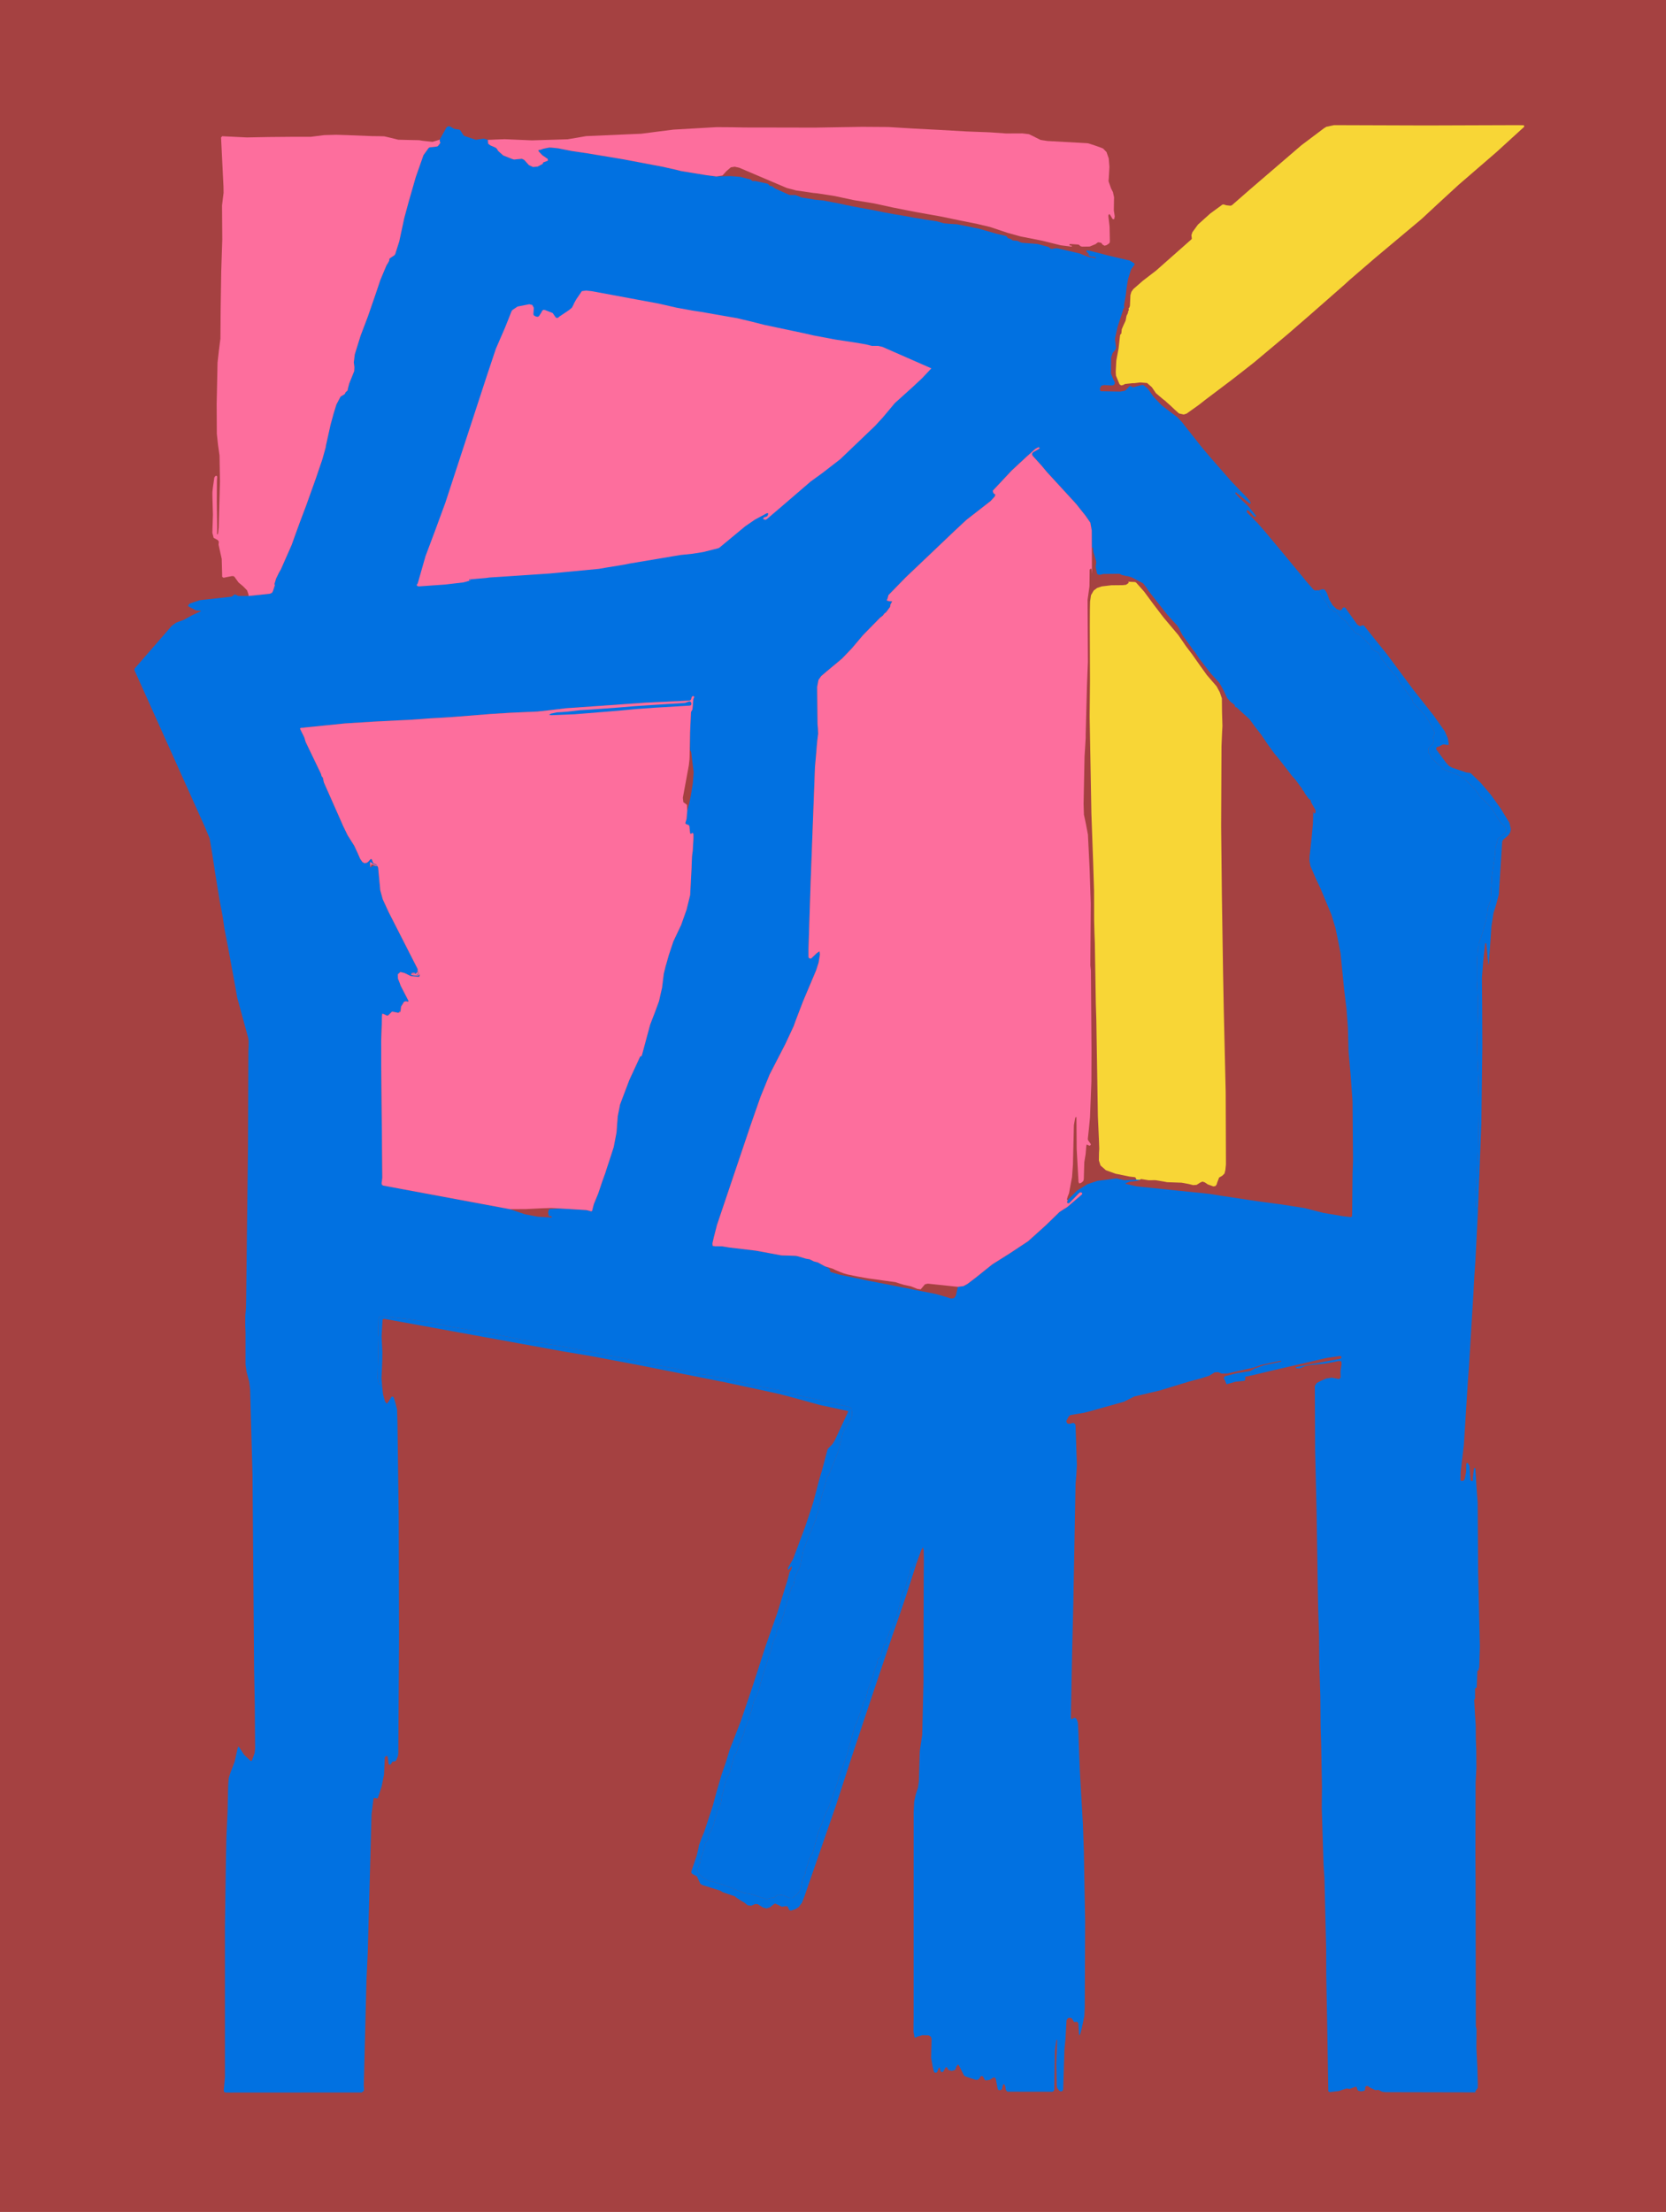
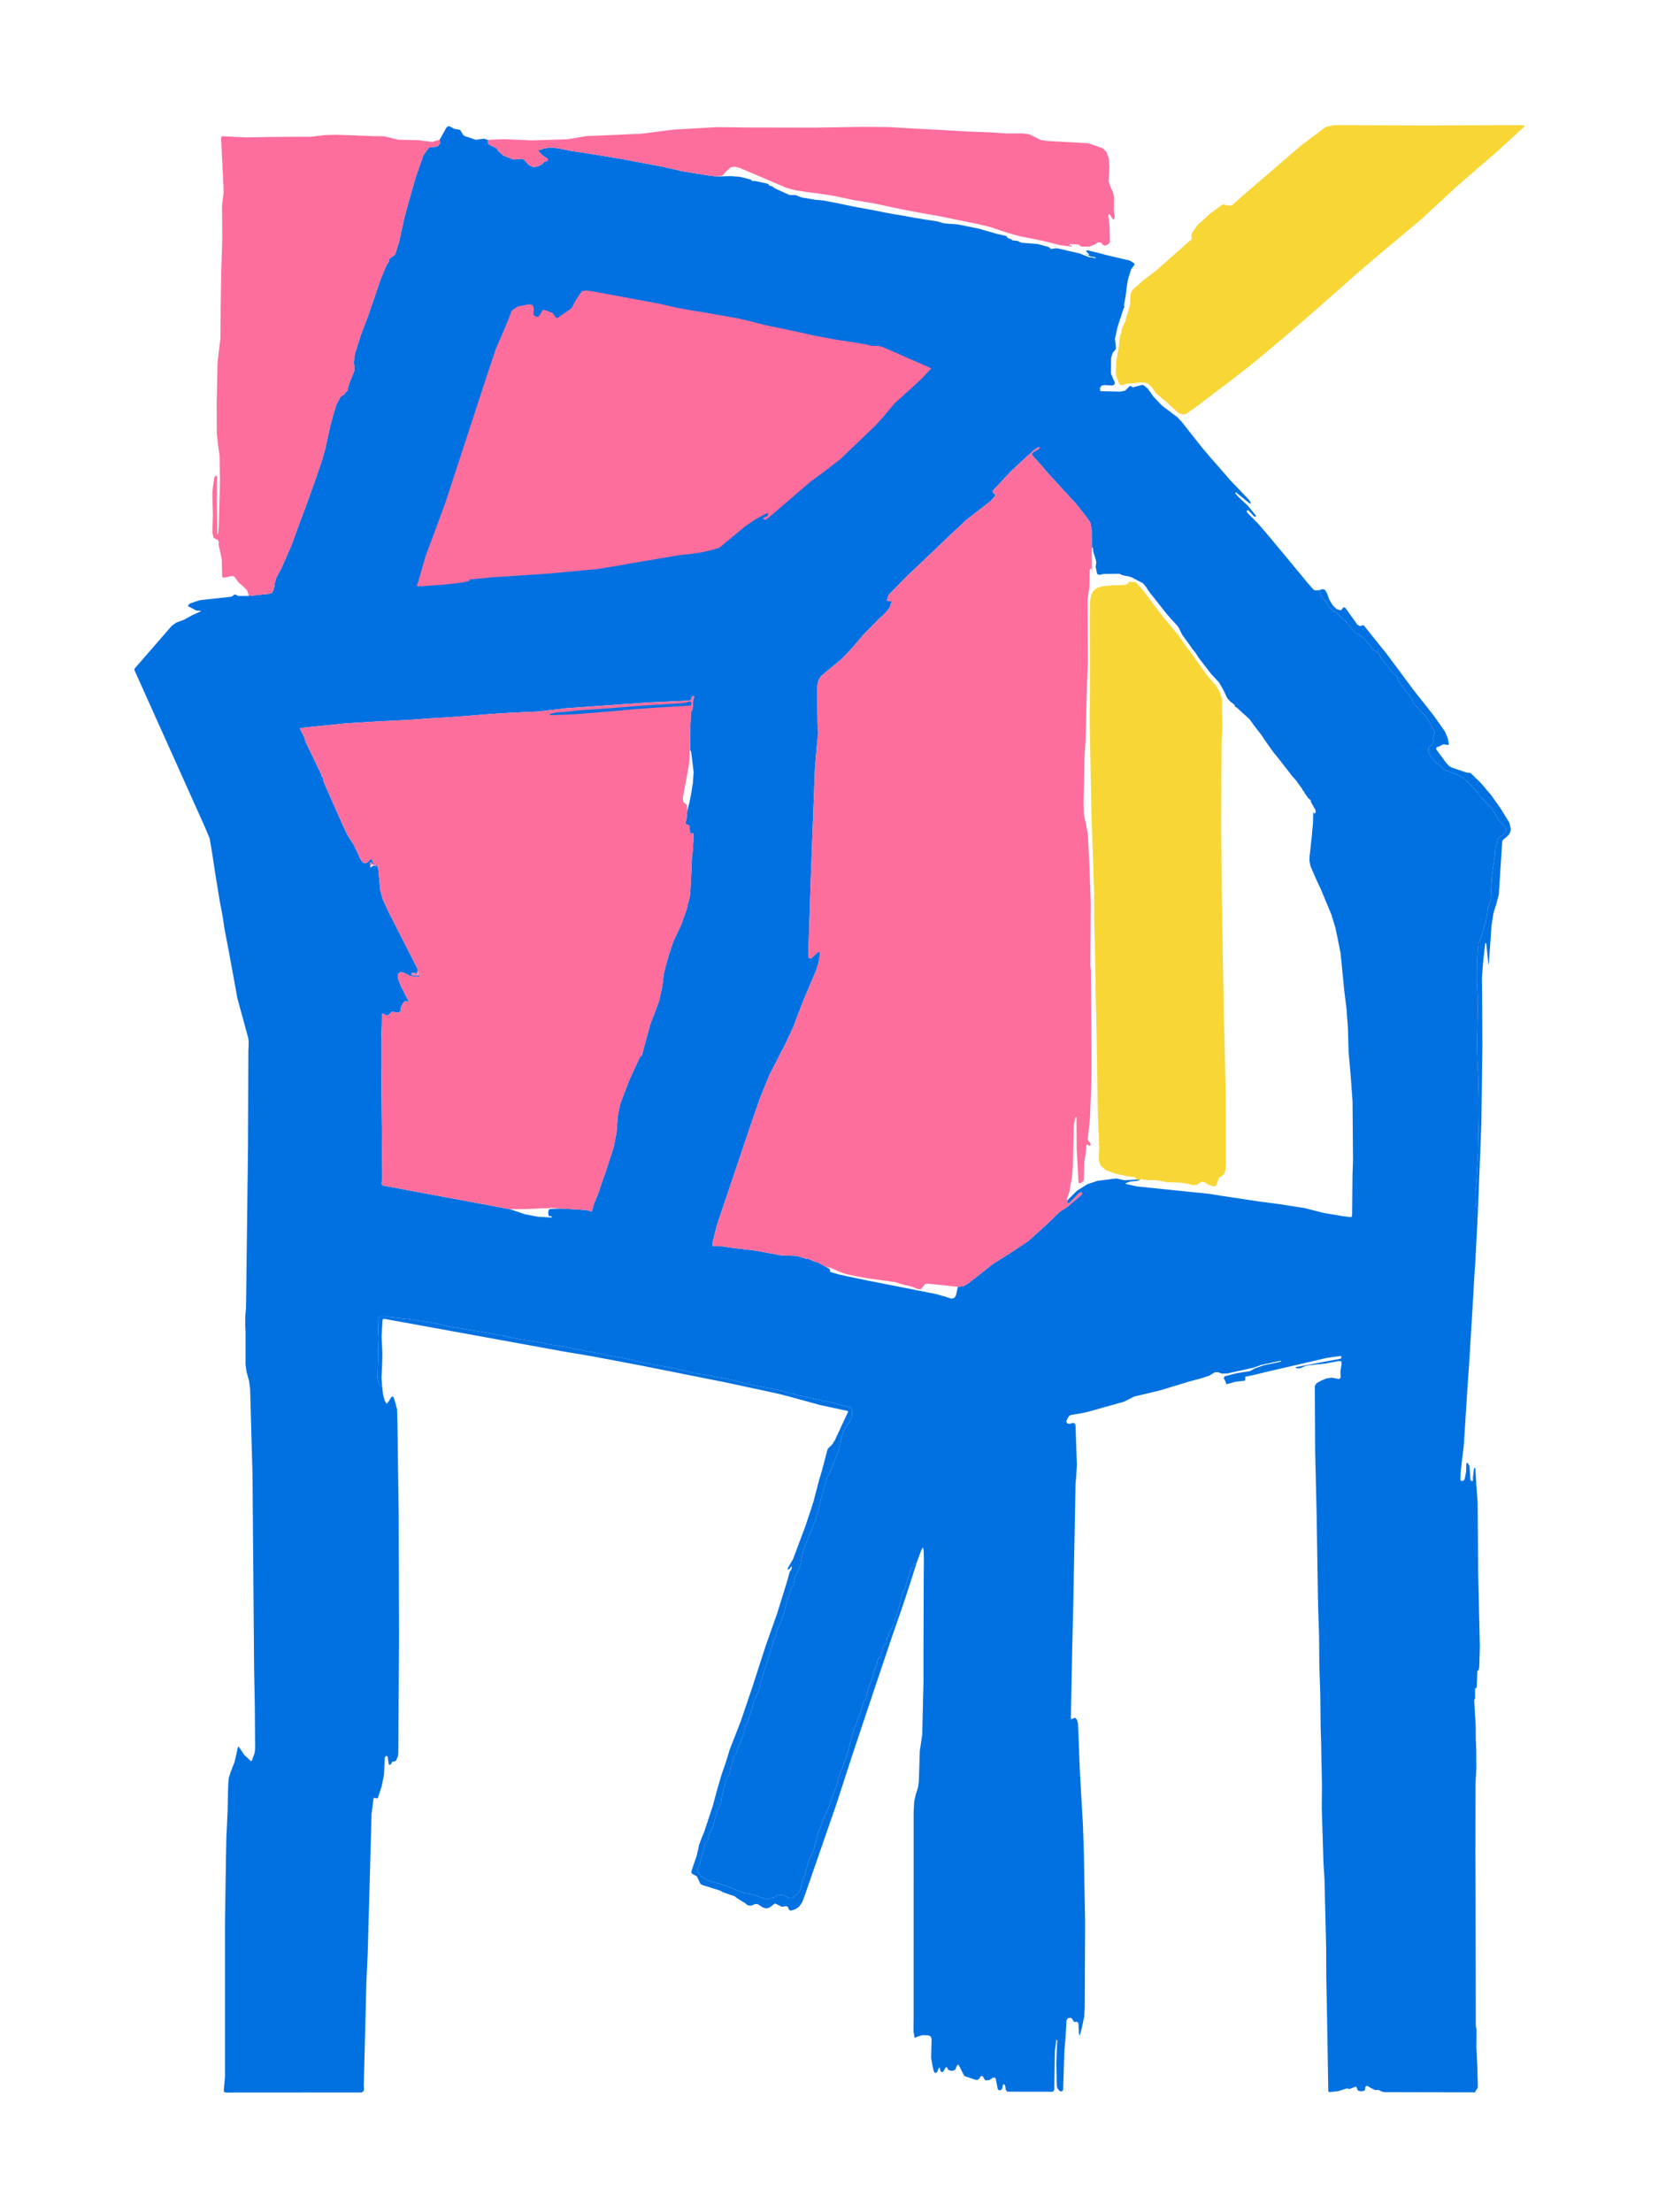
<svg xmlns="http://www.w3.org/2000/svg" id="Layer_1" data-name="Layer 1" viewBox="0 0 928 1232">
  <defs>
    <style>
      .cls-1 {
        fill: #f8d636;
      }

      .cls-1, .cls-2, .cls-3, .cls-4 {
        stroke-width: 0px;
      }

      .cls-2 {
        fill: #a54141;
      }

      .cls-3 {
        fill: #fd6e9d;
      }

      .cls-4 {
        fill: #0171e1;
      }
    </style>
  </defs>
-   <path class="cls-2" d="m0,0h928v1232H0V0Z" />
  <g>
    <polygon class="cls-4" points="823.2 672.26 823.15 672.12 823.13 672.27 823.15 672.6 823.21 672.5 823.2 672.26" />
-     <polygon class="cls-4" points="232.91 542.81 233.11 542.47 233.19 541.96 233.17 541.5 233.04 540.99 232.94 541.5 232.94 541.61 232.96 541.96 232.91 542.39 232.59 542.66 231.74 542.79 232.55 542.94 232.91 542.81" />
    <path class="cls-4" d="m838.37,460.57l-2.86-2.91-2.24-3.74-2.71-4.12-4.78-4.83-.5-.46-.93-.97-1.47-2.19-.12-.2-.91-1.18-.08-.07-4.37-4.53-2.43-2.17-2.43-1.44-8.04-3.07-.44-.19-.39-.38-.48-.6-1.87-1.68-1.46-1.21-.7-.72-1.97-2.19-.36-.53-.17-.62-.22-.61-.42-.38-.35-.34-.16-.45.26-2.1,2.09-2.12.79-1.64-.32-1.83v-.61s.25-.55.25-.55l.55-1.58-.55-1.86-.52-.85-2.31-4.24-2.41-3.5-.78-.78-5.33-5.73-.3-.54-.06-.65-.38-1.04-3.34-4.32-.64-1.01-1.49-1.85-1.64-2.43-.27-.67-1.12-2.1-1.9-1.8-.32-.28-.26-.35-4.04-5.09-1.87-2.4-1.6-3-.29-.39-.4-.27-.96-.41-1.74-.98-.81-1.33-.56-1.07-3.37-3.57-2.7-2.32-.43-.25-.48-.12-.82-.31-1.12-1.08-3.44-4.19-1.15-1.54-1.78-1.25-.97-.91-2.5-2.88-.64-.36-.64-.03-.37-.07-.23-.41-.23-.45-.48-.23-.5-.14-.97-.72-.41-.57-.46-1.35-1.99-2.75-1.61-2.04-1.26-3.13-2.27.07-.87-.53-4.01-4.59-2.15-2.69-.68-.79-10.43-12.59-4.82-5.78-4.87-5.83-4.13-4.73-5.93-5.95-.08-.84.56-.41.4.16,3.1,3.38,1,.19h.01l.1-.58-4.54-5.58-4.87-4.52-2.05-2.24.02-.49.19-.18.04-.03.05.02,7.4,6.01.86.33-.2-.91-.55-.93-.56-.67-9.62-10.05-11.61-13.27-4.78-5.66-9.33-11.79-1.59-2.08-2.72-2.86-4.01-3.02-4.34-3.3-.37-.32-4.66-4.9-.35-.54-2.7-3.83-2.34-1.89-.47-.12-.52.04-4.64,1.18h-.51s-.45-.23-.45-.23l-.41-.36-.92.08-.68.83-1.7,1.66-2.69.49-10.88-.21-.31-.38-.1-1.36.8-1.33,1.51-.38,4.57.26,1.12-.48.3-1.18-.13-.35-.54-.98-1.43-3.47-.07-.53.08-8.5.83-2.61,1.55-1.85.33-1.04-.58-4.99,1.43-6.52,3.43-10.58.41-.26-.13-.53-.08-.93.04-.28.92-5.1.44-3.84.6-3.87.34-1.66,1.6-5.14,1.75-2.36.2-.42-.13-.46-.04-.07-2.5-1.58-12.18-2.85-4.87-1.28-6.45-1.59-.96.37.02.04,1.67,1.78.18.41h-.44s-.66-.24-.66-.24l-.37-.27-.15-.1-.18-.06h-.3s.28.17.28.17l1.23.7.56.38.95.29,1.43.15,1.13.42.33.27-.42.11-.31-.02-.93-.3-.76-.16-1.22-.03-2.57-.96-2.84-1.16-11.95-2.78-.96-.15-1.02.07-1.55.29h-.52s-.45-.24-.45-.24l-.47-.43-.18-.17-.49-.27-5.85-1.6-8.78-.7-.92-.3-1.64-.78-2.27-.21-.51-.08-.35-.32-.46-.4-.38-.07-1.38-.43-.46-.68-.25-.37-.46-.2-4.96-1.14-9.89-2.84-9.84-2.01-2.42-.47-4.59-.29-2.9-.28-3.61-1.06-7.28-1.11-5.24-.86-3.37-.63-3.64-.66-4.31-.7-5.84-1.07-3.44-.72-4.27-.81-6.16-1.13-3.22-.61-3.6-.72-4.39-.96-4.39-.82-4.15-.82-4.5-.4-7.94-1.33-1.46-.66-1.99-.7-.66.08-2.39-.06-.22-.09-7.86-3.56-.05-.02-1.22-.94-.41-.29-.51-.06-.68-.11-.5-.55-.33-.42-.45-.25-7.03-1.52h-.17s-.78.09-.78.09h-.4s-.39-.34-.39-.34l-.36-.4-.44-.18-5.62-1.45-5.17-.42-8.09.19-5.65-.72-13.92-2.27-2.18-.56-7.86-1.79-21.96-4.17-20.56-3.42-8.74-1.3-7.23-1.44-3.62-.39-1.36-.06-3.33.67-1.55.59-.72.09-.54.22.19.56,2.01,2.14,3.05,2.09.12.92-.18.11-2.34.87-.31.38-.03.33-.02.09-.05.05-2.82,1.53-2.58.21-2.26-1.04-2.04-2.26-.6-.66-1.08-.54-.33-.07-2.09.2-2.1.21-.5-.12-.73-.23-4.86-1.93-2.81-2.49-.6-1.05-.68-.71-3.13-1.39-1.13-.86-.2-2.16-2.2-.68-3.84.53-.46.1-.49-.08-5.85-1.96-.52-.29-.38-.43-1.43-2.28-.35-.39-.43-.22-1.3-.19-1.55-.28h-.02s-1.88-1.08-1.88-1.08l-.16-.11-.07-.05-1.19-.19-.95.73-3.71,6.67v1.16l.12.15.18.37-.14.39-1.01,1.35-.38.34-.5.16-3.66.41-.39.1-.41.26-2.89,3.99-4.28,12.18-3.88,13.51-2.53,9.3-2.82,13.12-2.23,7.04-.26.42-.41.37-2.24,1.48-.31.33-.09.44-.06.67-.83,1.51-.65.99-3.41,8.12-2.59,7.71-4.32,12.53-4.12,10.85-3.24,10.41-.55,4.46.33,2.71-.12,2.22-2.77,6.89-.63,2.4-.21,1.14-.21.47-.39.32-.57.5-.21.47-.19.41-.35.31-1.85,1.1-.25.23-2.27,4.28-1.54,5.02-1.71,6.23-2.57,11.56-.18,1.21-1.86,6.64-1.86,5.43-1.7,5.02-5.43,15.18-3.52,9.33-2.49,6.83-2.06,5.77-6.03,13.67-1.1,1.9-1.57,3.24-.82,2.72-.06.32v.08l.04.13.08.09.12.19-.04.18-.92,2.8-.02.14-.57,1.17-1.18.56-11.96,1.25-5.37.03-.47-.08-.44-.26-1.34-.58-1.17.81-.38.35-.52.16-17.43,1.92-5.22,1.73-.74.49-.7.96.98.67.17.05,2.93,1.55.44.24.43.08,2.04.14.34.11-.25.25-2.21.97-2.6,1.21-4.44,2.46-4.33,1.58-2.49,1.82-20.55,23.63-.27.58.11.59,39.16,87.18,2.68,6.41,1.6,9.64,1.47,9.68,2.61,16.04.75,3.76.87,4.7.91,6.34,2.12,10.95,3.86,21.02,1.18,6.65,2.61,9.53,3.46,12.71.28,1.85-.05,3.14-.11,2.21-.21,53.54-1.04,85.04-.1,5-.36,3.91-.03,5.81.16,3.39v18.09s.55,4.02.55,4.02l.18.63,1.31,4.93.52,4.14,1.32,47.58.39,47.25.25,30.47.25,30.48.38,20.01.19,24.37-.28,2.56-1.52,4.12-.34.3-.42-.14-3.6-3.38-2.49-3.85-.64-.76-.42.9-1.69,7.59-2.25,5.85-1.06,3.31-.3,4.19-.33,14.48-.67,14.46-.24,11.48-.56,37.9v84.09s-.65,7.18-.65,7.18l.18,1.01.97.33,75.7-.05,1.21-.98.03-1.41-.11-1.37,1.51-59.01.37-7.89.36-7.71,2.09-76.56,1.08-8.62.3-.49.56-.02.79.25h.54s.34-.43.34-.43l2.05-6.32,1.28-6.43.47-9.65.8-.84h.01l.48.14.34.61.46,3.49.2.54.51.24.71-.52.63-1.21,1.23-.2.88-.41,1.06-2.63.2-1.76.38-59.5.02-6.75-.18-65.69-.7-52.06-.22-7.29-.96-3.66-.9-2.87-.4-.54h-.67s-.19.15-.19.15l-1.52,2.46-1.06,1.37-1.04-1.38-1.07-3.84-.46-4.1-.54-.22-.66-1.14-.13-.23-.21-.08-.21-.05-.05-.02-.12-.12-.05-.14-.3-1.22-.31-1.58v-.03l.52-23.03-.13-1.1-.1-1.41v-.08s.2-7.48.2-7.48l.26-.93.81-.52h3.35s.34.07.34.07l1.01.24,2.25.22,8.91,1.03,5.09.78,3.74.57.39.07,3.65.58,6.96,1.46.51.17,3.4.7,3.92.6,10.28,1.71,10.03,1.77,13.35,2.7,13.98,2.17.39.11.34.23.17.12.32.08,7.75,1.15,9.41,1.86,4.76.91,5.54.98,3.79.76,2.98.65,7.19,1.29,7.17,1.49,4.97,1.12,4.94,1.03,12.91,2.34,13.17,3.05,3.81.48h.35l3.45.72,3.4.74,3.24.51,8.31,1.83,3.23.86,2.8.77,16.33,3.14,5.66,1.53,5.73,1.54,8.85,1.9,9.52,2.09,9.82,2.51.68.43.35.7.31,2.63-.4,2.39-1.48,2.61-1.27,1.67-1.87,3.42-.89,3.41-1.9,7.49-5.06,12.61-.24.46-.32.36-.52.79-1.64,5.86-1.73,5.83-1.75,7.81-.13.4-.25.41-.37.59-.24,1.04v.19s-.34,1.55-.34,1.55l-1.85,4.54-1.98,4.73-3.12,7.98-.25,1.47-.23,1.48-.68,3.42-.07.65-.64,2.11-2.6,5.37-.85,4.7-.15.39-.38.13-.14.03-.14.09-.14.22-1.61,5.22-.48,1.8-.18.47-.26.36-.37.64-.07.71-.02.56-.15.42-.63,1.88-.71,3.03-1.62,4.71-2.22,4.55-.17.45-.04.47h0s-.26,1.97-.26,1.97l-.96,2-.6,1.14-.48,2-.69,2.67-3.72,11.33-1.82,6.1-1.11,4.1-.37,1.47-1,2.19-1.63,3.43-.82,3.48-.83,2.75-1.06,3.07-.97,2.94-.03.06-1.17,2.7-.25,1.12-.53,2.11-.81,1.9-.71,1.92-.22.67-.38.7-.09.15-.38.81-1.37,4.39-.24.46-.39.36-.37.31-.05.05-.1.14-.1.24-2.74,10.28-.19.43-.31.4-.47.54-.94,2.01-1.23,4.65-.23,1.41-.53,2.08-.21.5-.08.53-.56,3.84-1.41,3.2-.69,1.25-1.17,4.43-.96,3.62-2.46,5.1-.21,1.01-.42,1.93-.97,1.1-.31.33-.21.48-1.39,5.6-.68,1.77-.78,3.11v.53s-1.04,2.45-1.04,2.45l-.16.25-.32,1.38.64,1.27,2.57,2.53,2.85,1.58,7.86,2.26,6.54,2.49,5.68,2.26,2,.25,1.93.39,8.05,2.6.99.08,1.12-.33.53-.18.48-.02,1.66-.25,1.49-1.18.37-.3.46-.1,2.75.35,2.4.97.71.45,1.8.12,3.16-2.49,1.11-1.61.74-1.74.42-2.51.41-2.19,1.1-2.18.31-.63.1-.78.1-.79.07-.21,2.2-7.14.48-.81,1.27-2.1.02-.09.16-.73.54-1.47v-.02s1.35-5.17,1.35-5.17l1.11-4.24,2.07-5.04.77-2.16,1.61-3.84.07-.11,1.22-2.63,4.85-13.64.45-1.7.54-1.95,4.21-11.44,3.2-11.67.55-2.05.66-1.88,1.58-3.87.73-2.27,1.11-2.9,1.5-4.88.17-.53.51-.51.7-1.09.95-4.64,1.59-4.34.23-.49,1.52-4.61.54-2.05,1.25-3.05.18-.55v-.5s.44-2.06.44-2.06l.9-.62.46-.33.19-.53.14-1.12,1.63-5.03.24-.26.33-.08.43-.12.19-.41.32-2.75.09-.34.23-.37.68-1.02.41-1.71.12-.46.26-.34,1.21-1.5.8-2.44.08-.16.13-.05h.03l.04.05.07.12.02-.14.19-1.68,1.09-2.67.21-.54v-.51s.19-1.12.19-1.12l.13-.17.26-.34.25-.6,2.45-9.9.2-.39.39-.27.19-.11.28-.42,1.89-6.89.49-1.2.6-1.85v-.39s-.01-.38-.01-.38l.18-.54.48-.97.39-.45.43.4.03.04.26-.12.18-.27.03-.26.06-.88.12-.39.24-.35.41-.16h.12s.61.08.61.08l2.73-7.55.94-1.6.42,1.8.1,5.73-.08,8.32-.13,41.35v17.42s-.71,29.79-.71,29.79l-.69,4.66-.67,4.56-.5,16.77-.48,3.41-1.27,3.9-.87,3.92-.29,6.05-.02,115.02-.06,2.55v4.53s.58,3.11.58,3.11l.22.27.33-.08.91-.51,2.97-.85,3.42.11,1.19.67.46,1.29-.26,10.5v.05l.83,4.78.67,2.66.11.32.3.37.37.19.53-.02.46-.27.26-.53.67-1.73h0s.42-.41.42-.41l.27.51.26,1.24.22.47.4.29.27.07.5-.13.2-.13,1.01-1.7.12-.33.31-.38h.49s.37.24.37.24l.11.43.36.73,1.87.64,1.81-.49.5-.7.35-1.18,1.01-1.31.84,1.43,2.41,4.75.81.55,5.79,1.92,1.1-.02.85-.7.79-1.29.11-.14,1.06.18.94,1.74.34.38.51.15,1.83-.23,2-1.21.22-.15h.83s.51.66.51.66l1.08,5.58.38.68.76.14.28-.03.8-.36.32-.83.13-.85.39-1.03.36-.35.37.33.41.87.32,2.11.87.95,24.97.04.81-.37.34-.82.34-21.3.37-3.07.33-2.22.08-.86.08-.19.18-.04h.01l.19.08.05.18-.47,12.79.25,12.44.31,1.37,1.03,1.37.75.42.17.04.9-.25.4-.86.68-21.98.58-5.94.59-10.25.02-.37.85-1.24,1.51-.11.61.34.99,1.59.29.41.5-.04.96-.11.62.41.23.39.07.39.29,5.37.31,1.18.46-1.13.82-3.13,1.39-6.57.24-5.18.21-47.74-.34-18.11-.37-20.89-.26-7.41-.27-7.72-.84-14.58-.84-14.6-.39-9.75-.38-10.67v-.46s-.33-6.25-.33-6.25l-.55-1.78-.94-1.09-1.15.31-.23.26-.39.19-.51-.06-.16-.47.7-36.12.67-27.85,1.25-66.73.39-4.23.35-6.04-.76-22.15-.06-.39-.85-.92-1.25.14-1.13.4-1.34-.29-.52-1.24,1.2-2.34.51-.6.44-.34.56-.19,7.06-1.18,2.7-.67,19.68-5.51,5.69-2.89,14.4-3.41,16.18-4.94,6.35-1.68,4.81-1.53,3.06-1.89,1.86-.13,2.17.82,3.12-.1,14.67-3.26,4.31-1.54,10.57-2.26.21.04.11.17v.18s-.12.07-.12.07l-2.3.56-7.24,1.5-4.83,1.68-.12.06-2.76,1.53-7.02,1.07-7.1,1.81-.49,1.17.09.13.47.64,1.04,2.49,4.98-1.43,4.67-.48.42-.11.27-.38.13-.69-.1-.61v-.44s.4-.18.4-.18l.67-.08,2.85-.59,13.3-3.19,8.35-1.9,19.64-4.56,7.89-1.14.44.37.05.34-.09.56-.5.28-24.39,4.6-.6.29.5.43,1.84.07,2.36-.98.72-.34,2.1-.45,9.05-.9,7.45-1.43,1.54.13.14,1.54-.64,3.94.1,3.58-.83.85-.18-.04-3.86-.74-3.02.42-3.03,1.29-2.41,1.28-1.04,1.61.16,35.82.43,18.26.39,16.13.45,28.12.21,14.2.21,10.81.52,15.98.13,16.01.57,17.33.15,17.33.31,9.43.44,23.67-.11,12,.97,30.99.3,4.84.23,3.16.96,39.46.04,14.53.23,12.25.23,11.76.68,40.7.57.55,5.27-.6,2-.68,2.27-.72h.43s.37.07.37.07l.92.19,2.84-1.08.78-.26.46.66.23.85.23.47.47.34,1.38.32,1.72-.3.39-.28.18-.5.06-1.06.42-.74.84-.13.21.09,1.29.88,2.92,1.41,1.18-.14.42-.03.42.17,1.67.83,1.67.26,51.19.11-1.12-.23,1.21-1.75.29-.41.08-.42v-2.24l-.25-9.18-.53-10.62.1-10.06-.16-.99-.02-.05-.19-.68-.04-.5-.14-79.56-.1-15.7.11-40.09.44-8.19-.07-9.66-.24-6.38-.06-7.63-.41-6.2-.43-7.97.04-.19.13-.14.23-.26.07-.29v-5.2l.09-.35.29-.27.29-.11.2-.12.06-.2.36-8.95.09-.26.24-.14h.07s.26-.02.26-.02l.07-.02v-.08s.12-1.15.12-1.15l.2-.18.35-11.94-.96-41.54-.27-38.53-.65-8.53-.61-10.29-.09-.32-.3-.14-.27-.02h-.06s-.02.05-.02.05l-.65,5.35.04,1.37-.12.44-.44.08-.34-.05-.49-.46-.53-7.34-.04-.55-.91-1.65-.65.05-.2.31-.09,4.45-.8,4.11-.58.88-1.18.18-.45-.22-.16-.45.1-4.31,1.78-14.87,2.27-35.79.59-8,2.45-40.23.54-10.05.61-9,1.42-27.72-.11-1.61-.14.26-.31.18-.05-.35-.06-.28-.16-.11-.29-.18-.15-.31-.24-6.83.6-6.07.99-17.79.22-11.75-.18-4.4-.11-11.39.3-10.63-.51-10.51-.18-5.23-.14-5.16.3-15.05.19-8.45-.6-12.21.03-8.65.4-8.49.12-.75.15-.38.31-.91.04-1.17v-.43s.17-.46.17-.46l1.52-4.07,2.32-8.38.72-3.37.35-3.53v-.05l.8-2.14.76-2.08v-.17l.31-6.56.29-4.18.08-2.31,1.07-7.64.67-4.55.09-.93.02-1.26.29-2.31.69-2.03.03-.17.36-1.79.17-.43.34-.37,3.32-2.45.99-1.17.15-1.38-.82-1.21Zm-473.68,103.53l-2.53,6.53-4.61,17.1-.11.27-.31.28-.19.06h-.08s-.19.07-.19.07l-.15.17-5.98,12.95-5.16,13.62-1.29,6.57-.68,9.01-1.56,8.15-2.49,7.68-1.66,5.03-.48,1.56-.64,1.76-1.17,3.27-2.17,6.48-2.48,6.03-.74,2.85-.1.57-.28.5-.57.02-.72-.24-1.79-.43-14.03-.85-5.95.26-.51.14-.36.35-.07.1-.34,1.44.39,1.88.35.14h.02s.45-.16.45-.16l.67.28.28.43-.49.14-7.37-.43-7.15-1.35-8.4-2.86-70.6-13.14h-.06s-.73-.56-.73-.56l-.1-.91.38-2.86-.27-29.16-.34-33.71v-9.26l-.02-4.12.34-9.33.05-4.31.26-1.59,1.51.6.57.35.69.18.46-.07.34-.36,1.86-1.8,2.73.53.47.14.45-.08.24-.15.22-.33.21-.43-.03.48-.14.47v.07s.04-.04.04-.04l.5-.81.15-1.03.17-1.6,1.7-2.75,1.05-.21.92.2.49-.14-.13-.49-4.26-8.24-.56-1.61-.97-2.42-.07-2.31,1.45-1.3,2.31.56,3.4,1.68,4.48.47.41-.15.09-.43-.02-1.36-.16.72-.67.49-2.27-.04-1.43-.34-.13-.09v-.17s.05-.24.05-.24v-.02s.29-.11.29-.11l1.9.36-.53-.25-.71-.2h-.29l-.19-.05-.47-.27.53-.07h2.19s.01.02.01.02h-.52l-.31.11.14.3.36.2,1.17-1.17v-1.61s-16.09-31.58-16.09-31.58l-3.36-7.28-1.36-4.96-1.19-12.64-.46-.99-.98.02-1.18-.11-.41.06-.32.31-.69.58-.28-.02-.16-2.12-.05-.54.24-.29.32.18,1.11.91,1.88.61.12-.02.04-.11h0s-.06-.19-.06-.19l-.18-.07-1.62-.58-.6-1.47v-.06s-.13-.47-.13-.47l-.5-.53-.59.43-.91,1.06-.78.63-1.39.32-1.23-.71-1.22-1.78-1.3-2.97-1.98-4.26-3.69-5.86-2.69-5.53-.24-.61-10.3-23.27-.53-2.42-.11-.35-.23-.26-.37-.41-.18-.57-.08-.43-.17-.47-8.49-17.66-.75-2.52-2.34-4.75-.04-.08.31-.45,24.66-2.5,16.13-1.01,13.34-.68,5.04-.23,8.83-.59,4.16-.32,8.1-.46,6.31-.43,19.11-1.53,11.2-.7,15.2-.68,7.67-.85,7.83-.96,44.64-3.13,24.17-1.13.48-.1.39-.27.29-.36.3-1.23v-.03l.67-.6.65.29.05.32-.04.2-.14.31-.27.59-.24,2.9-.24,2.86-.59,1.05-.17.31-.07.37-.53,11.44.02,9.22.04.31.19.33.27.41.14.42,1.35,11.06-.44,6.08-1.05,6.63-.92,4.48-1.15,4.39-.41,4.58-.59,1.98-.02.52.42.33,1.09.38.5.35.21.55.38,3.71.18.37h.41s.1-.07.1-.07l.13-.13.43-.32.42.32.16.32.02,2.03-.05,1.69-.34,5.71-.41,3.09-.22,5.73v.25l-.8,15.5-2.02,8.23-.1.24-2.89,8.17-4.35,9.19-2.57,7.72-1.43,5.1-.25.74-1.11,4.57-.92,7.57-1.71,7.57-2.39,6.5Zm388.7,90.41l-.09,7.99-.13,13.74-.12,1.21-.27.38-.45.07-4.58-.56-10.56-1.79-10.44-2.68-13.13-2.06-13.23-1.76-20.17-3.04-6.45-1.04-4.84-.54-3.84-.36-14.16-1.46-17.68-1.82-6.02-1.35-.32-.23.29-.27,2.36-.86,3.69-.34,1.66-.45.07-.21-1.97-.03-6.76.3-3.04-.68-1.1-.31-2.58.26-2.09.33-6.11.73-5.59,1.88-5.82,3.61-5.12,5.14-.44,1.14.03.31.52.5.7-.16,5.52-5.63.6-.37.7.15.26.15.05.03.04.72-8.39,7.2-1.89,1.15-2.33,1.53-7.74,7.51-9.73,8.76-10.28,6.8-9.69,6.11-9.3,7.45-2.11,1.59-2.45,1.87-2.19,1.19-3.12.41-1.12,4.92-.99,1.37-1.68.25-.06-.02-2.89-.94-5.36-1.54-31.54-6.23-7.51-1.47-14.92-3.16-4.73-1.39-.34-.26-.07-.41-.11-.81-.73-.67-1.98-1.05-4.03-2.2-2.26-.59-1.71-.89-.5-.24-.39-.07-1.68-.27-1.58-.48-3.3-.95-.91-.16-4.2-.15-3.43-.1-.78-.1-13.76-2.55-14.71-1.74-3.98-.65-3.96-.04-1.37-.23-.13-1.38.75-3.32,1.77-6.9,18.76-55.67,5.47-15.66,5.11-12.53,8.69-16.85,4.68-10.01,1.26-3.49,3.97-10.37,7.27-17.22,1.39-4.31.76-4.65-.28-1.71-1.43.99-3.1,2.94-.26.14-.88-.12-.43-.78v-4.5s1.23-38,1.23-38l2.39-63.43.56-6.1.58-7.15.52-4.42.12-.63-.13-3.14-.22-2.15-.22-20.87.74-3.91,1.45-2.08,2.67-2.31,7.33-6.09,1.85-1.59,5.36-5.61,6.06-7.18,9.42-9.63.12-.11,1.26-.98.34-.29.25-.33.63-.82.87-.66.14-.12,2.05-2.76.19-.62.08-.8.77-1.36.17-.36-.38-.13h-1.22l-1.4-.41.54-1.31.42-1.69,9.65-9.91,13.15-12.49,13.84-13.18,6.75-6.29,13.54-10.55,2.2-2.41.36-.81v-.41s-.32-.25-.32-.25l-.66-.4-.42-1.42,10.53-11.24,7.93-7.37,5.32-4.76,1.59-.83.89.3-.65.67-3.11,1.77-.2.13-.46.94.44.96,4.96,5.48,3.01,3.61,15.46,16.84,1.08,1.24,1.81,2.3,3.02,3.77,2.75,3.97.77,4.28.05,11.07.16-1.31.08-.18.17-.04h.01l.18.08.05.16.16,2.08,1.62,5.31.06.72-.35,2.38.74,3.68.26.4.46.27.83.15,1.2-.27.43-.15.5-.06,8.36-.11.65.09.59.26.51.29,2.56.63.78.07,2.1.61,6.04,3.13.55.38,1.62,2.06,1.54,2.36.04.05,9.87,12.51,2.87,3.26,2.95,3.14,1.18,1.8.32.86,1.44,2.73.14.16,4.32,5.96,1.02,1.54.79.9,1.07,1.38.09.16,1.03,1.65,1.08,1.54,6.29,8.11,4.64,5.05,2.35,4.17,2.04,4.35,1.94,2.14,1.84,1.38.45.48.11.63.07.29.41.13.6.29,3.92,3.65.06.03,3.03,2.73,3.07,4.23,3.08,3.95.31.36,2.95,4.4,1.39,1.99,1.24,1.69.16.29,1.82,2.41,1.92,2.29,5.99,7.7,1.68,2.23,1.03,1.12,1.22,1.4,2.78,3.85.49.53.21.33.04.33v.1l.05.15.04.08.13.11.61.55.29.56.04.11.32.59,1.9,2.7.39.42.44.27.45.36.18.75.27.77,2.35,4.11-.03,1.29-.33.44-.35.15-.24-.3-.31-.9-.23,6.75-.6,6.66-1.1,10.35-.14.72-.09,3.01.54,2.92,3.24,7.48,2.4,5.08,6.06,14.53,2.25,7.44,1.29,6.21,1.56,7.92,2.04,20.68,1.27,10.35.78,10.46.36,13.3,1.12,12.59,1.09,15.07.26,32.96-.28,8.09Z" />
    <polygon class="cls-4" points="233.76 541.38 233.69 541.75 233.69 542.14 233.78 541.76 233.76 541.38" />
    <polygon class="cls-4" points="231.74 542.79 231.27 542.7 231.53 542.82 231.74 542.79" />
  </g>
  <path class="cls-1" d="m628.45,173.23l.3-.24-.04-1.5.38-.13.31-1.11.27-5.87.55-1.86,1.07-1.51,5.37-4.69,7.31-5.61,19.67-17.4.25-.43-.08-.47-.16-1.43.55-1.66,3.11-4.26,6.78-6.1,6.72-4.92.47-.18.53.08,1.33.4,2.18.23.59-.11.48-.31,9.74-8.52,17.86-15.34,10.87-9.35,12.73-9.58,1.24-.74,4.29-.92,51.13.17,51.13-.17,3.32.07.18.05.13.81-15.58,14.2-21.03,18.17-10.92,10.04-9.68,8.98-25.55,21.41-14.52,12.5-3.02,2.77-19.66,17.25-5.91,5.11-5.39,4.7-19.2,16.09-6.32,4.96-6.3,4.9-14.43,10.89-3.9,3.05-6.68,4.75-1.57.47-2.61-.58-2.49-2.23-2.18-2.08-2.4-2.12-.54-.55-1.33-1-3.91-3.31-2.29-3.36-2.66-2.32-3.81-.31-3.32.41h-1.08s-3.98.42-3.98.42l-1.21.61-1.03.2-.88-.58-2.01-4.83-.13-2.23.32-6.17,1.14-6.07.1-.43.81-7.18.02-.27.16-.48.09-.15.22-.2.23-.26.07-.35.2-2.08.95-2.21,1.19-2.56.44-2.29.08-.41.26-.53.47-.91.21-1.23Z" />
  <path class="cls-3" d="m597.03,137.38l-6.11-.75-2.08-.5-7.96-1.99-12.5-2.47-7.14-1.99-9.79-3.27-7.05-1.67-10.23-2.07-10.24-2.12-13.86-2.47-12.79-2.52-10.5-2.29-11.31-1.83-10.43-2.24-9.82-1.53-2-.19-9.83-1.43-5.16-1.36-26.45-11.27-2.53-.57-2.16.35h0l-2.52,2.17-2.14,2.37-3.36.54-5.65-.72-13.92-2.27-2.18-.56-7.86-1.79-21.96-4.17-20.56-3.42-8.74-1.3-7.23-1.44-3.62-.39-1.36-.06-3.33.67-1.55.59-.72.09-.54.22.19.56,2.01,2.14,3.05,2.09.12.92-.18.11-2.34.87-.31.38-.03.33-.02.09-.05.05-2.82,1.53-2.58.21-2.26-1.04-2.04-2.26-.6-.66-1.08-.54-.33-.07-2.09.2-2.1.21-.5-.12-.73-.23-4.86-1.93-2.81-2.49-.6-1.05-.68-.71-3.13-1.39-1.13-.86-.2-2.16,4.69-.21,4.69-.17,15.15.65,19.85-.6,5.37-.89,5-.87,30.75-1.34,8.44-1.09,9.51-1.2,23.9-1.37,8.99.06,6.54.13,20.08.03,19.11.04,26.42-.43,14.6.1,14.33.87,13.57.7,15.8.9,6.4.24,6.4.24,9.12.64,9.04-.04,3.63.43,3.27,1.56.12.09,3.12,1.56,3.84.59,21.86,1.21.94.12,3.87,1.26,3.06,1.1,1.24.5,1.92,1.98,1.23,3.54.38,4.71-.36,6.32-.12,1.36v.35s1.4,3.97,1.4,3.97l1.05,2.06.62,2.94-.05,1.47-.09,5.72.5,3.35-.27,1.49-.08.11-.84-.1-1.48-2.49-.29-.24-.33.21-.2.37-.04.6.67,5.81.16,8.31-.13.58-.34.46-1.31.9-1.16.36-1.1-.6-.77-1-1.51-.31-.45.11-.38.26-.76.62-3.35,1.38-4.28.06-.84-.27-.61-.55-.3-.26-.36-.1-4.57-.3-.38.42.03.09.34.36h.36s.35-.02.35-.02l.26.23.08.32-.02.08Z" />
  <path class="cls-3" d="m244.97,77.71v1.16l.12.15.18.37-.14.39-1.01,1.35-.38.34-.5.16-3.66.41-.39.1-.41.26-2.89,3.99-4.28,12.18-3.88,13.51-2.53,9.3-2.82,13.12-2.23,7.04-.26.42-.41.37-2.24,1.48-.31.33-.09.44-.06.67-.83,1.51-.65.99-3.41,8.12-2.59,7.71-4.32,12.53-4.12,10.85-3.24,10.41-.55,4.46.33,2.71-.12,2.22-2.77,6.89-.63,2.4-.21,1.14-.21.47-.39.32-.57.5-.21.47-.19.41-.35.31-1.85,1.1-.25.23-2.27,4.28-1.54,5.02-1.71,6.23-2.57,11.56-.18,1.21-1.86,6.64-1.86,5.43-1.7,5.02-5.43,15.18-3.52,9.33-2.49,6.83-2.06,5.77-6.03,13.67-1.1,1.9-1.57,3.24-.82,2.72-.06.32v.08l.04.13.08.09.12.19-.04.18-.92,2.8-.02.14-.57,1.17-1.18.56-11.96,1.25v-.82s-.81-2.32-.81-2.32l-2.3-2.33-2.45-2.04-1.75-2.42h0l-.14-.28-.71-.77-1.06-.1-4.71.94-.76-.56v-1.12s-.24-8.82-.24-8.82l-1.45-6.54-.31-1.44.15-1.6v-.02l-.56-.87-2.32-1.27-.73-2.87.32-9.99-.28-10.12-.02-2.24.24-2.46.85-5.95.64-.82.35-.14.09-.03.51.46-.15,2.63-.05,11.59.17,12.06.02,2.44-.08,3.2.02.19.17.1h0l.2-.02.09-.16.17-.84.29-2.84.34-12.84.36-12.82-.24-14.34-.86-6.07-.65-6.04-.09-16.64.24-11.23.24-11.73.81-7.24.8-6.17.12-16.37.33-21.27.58-17.59-.14-18.87.43-3.65.43-3.44-.05-3.47-1.35-27.39.64-.7h.04l13.69.67,12.18-.23,13.71-.12h9.78l7.43-.94,6.65-.18,5.39.16,14.82.59,2.91.02,3.58.08,2.68.61,5.19,1.28,5.66.15,6.01.12,1.68.3,5.73.61,3.85-1.14.21-.15Z" />
  <path class="cls-3" d="m482.24,191.8l3.51.87,3.36-.03,2.4.55,27.29,11.98-5.13,5.44-5.33,4.99-9.89,8.91-6.56,7.84-4.46,4.87-.11.1-19.28,18.44-9.84,7.62-6.62,4.8-16.02,13.78-8.27,7.06-.79.48-.89-.18-.52-.31.19-.57.35-.31.49-.13,1.26-.46.5-1.1-.13-.64-.64.07-6.73,3.63-5.36,3.7-14.16,11.73-.4.27-.45.18-8.35,2.11-5.9.94-6.7.69-28.15,4.73-2.98.6-2.94.5-6.46,1.04-4.89.85-27.55,2.6-33.49,2.22-1.9.27-9.22.78-.1.04-.05.07-.03.2.03.08.18.23.25-.15.27-.23.17-.1.16-.04-.08.15-.19.22-.13.1-.11.04-1.99.62-1.83.46-10,1.17-14.78,1.04-.85-.25-.21-.35v-.39s.21-.3.21-.3l.18-.19.15-.33,4.29-15.02,5.53-14.74,5.59-15.22,23.05-70.52,5.01-15.02,5.08-11.72,1.9-4.72,1.7-4.34.47-.77,2.95-1.99,6.51-1.28,1.71.4.83,1.56v.27l-.21,3.22.08.47.3.37.85.49.82.2.55-.04.52-.33,1.48-2.34.1-.33.06-.18.76-.66.99.14,4.22,1.65,1.61,2.35.68.43.77-.21h0l.05-.04.75-.65,5.05-3.38,1.75-1.42.82-1.49.4-.98,1.26-2.26,3.12-4.56,2.37-.29,3.07.32,37.42,6.94,9.93,2.27,8.69,1.58,4.94.76,20.19,3.53,8.57,2.05,6.21,1.59,22.21,4.7,5.28,1.21,12.2,2.3,10.99,1.67,6.04,1.03Z" />
  <path class="cls-3" d="m608.17,306.47l.07,13.2-.27-2.68-.07-.17-.2-.06-.25.02-.48.49-.12,9.3-.52,3.78-.52,3.71.18,34.62-.51,12.91-.72,27.47v1.84s-.34,5.79-.34,5.79l-.3,4.57-.54,26.48.19,5.96,1.06,4.96,1.18,6.19.94,19.39.63,19.06-.23,34.38.16,1.46.15,1.41.33,44.15-.06,17.63-.77,19.98-.62,6.44-.59,5.55.07.56.21.41,1.36,1.94.08.18-.59.73-.57-.13-.46-.27-.74-.28-.21.77-.38,4.59-.74,4.49-.28,9.49-.25.96-.71.7-.8.5-.84.18-.34-.78-1.03-18.41-.13-17.56-.07-.22-.22.03-.17.12-.06.07-.16.31-.05.24-.33,1.71-.36,2.06-.53,22.08-.5,6.77-1.68,9.04-.69,1.73-.55,1.95.57.05-.44,1.14.03.31.52.5.7-.16,5.52-5.63.6-.37.7.15.26.15.05.03.04.72-8.39,7.2-1.89,1.15-2.33,1.53-7.74,7.51-9.73,8.76-10.28,6.8-9.69,6.11-9.3,7.45-2.11,1.59-2.45,1.87-2.19,1.19-3.12.41-16.76-1.77-1.59.36-1.04,1.25-1.32,1.56-1.89-.26-3.55-1.41-3.94-.85-2.55-.78-2.17-.71-15.02-2.08-5.88-1.02-5.86-1.21-1.86-.53-1.89-.7-2.79-1.17-1.65-.79-4.27-1.3-4.03-2.2-2.26-.59-1.71-.89-.5-.24-.39-.07-1.68-.27-1.58-.48-3.3-.95-.91-.16-4.2-.15-3.43-.1-.78-.1-13.76-2.55-14.71-1.74-3.98-.65-3.96-.04-1.37-.23-.13-1.38.75-3.32,1.77-6.9,18.76-55.67,5.47-15.66,5.11-12.53,8.69-16.85,4.68-10.01,1.26-3.49,3.97-10.37,7.27-17.22,1.39-4.31.76-4.65-.28-1.71-1.43.99-3.1,2.94-.26.14-.88-.12-.43-.78v-4.5s1.23-38,1.23-38l2.39-63.43.56-6.1.58-7.15.52-4.42.12-.63-.13-3.14-.22-2.15-.22-20.87.74-3.91,1.45-2.08,2.67-2.31,7.33-6.09,1.85-1.59,5.36-5.61,6.06-7.18,9.42-9.63.12-.11,1.26-.98.34-.29.25-.33.63-.82.87-.66.14-.12,2.05-2.76.19-.62.08-.8.77-1.36.17-.36-.38-.13h-1.22l-1.4-.41.54-1.31.42-1.69,9.65-9.91,13.15-12.49,13.84-13.18,6.75-6.29,13.54-10.55,2.2-2.41.36-.81v-.41s-.32-.25-.32-.25l-.66-.4-.42-1.42,10.53-11.24,7.93-7.37,5.32-4.76,1.59-.83.89.3-.65.67-3.11,1.77-.2.13-.46.94.44.96,4.96,5.48,3.01,3.61,15.46,16.84,1.08,1.24,1.81,2.3,3.02,3.77,2.75,3.97.77,4.28.05,11.07Z" />
  <path class="cls-1" d="m628.48,324.01l3.56.16.46.1.4.27,4.38,4.94,5.3,7.18,5.62,7.36,8.13,9.66,4.37,6.36,3.23,4.24,4.12,5.86,4.2,5.85,5.42,6.28,1.78,3.3,1.16,3.41.08,7.69.23,7.67-.2,3.59-.32,7.63-.2,44.66.41,38.53.67,43.26.38,19.98,1.08,46.36.14,40.16-.31,3.13-.49,1.97-1.25,1.24-1.76,1.01-1.15,3-.14.69-.68,1.01-1.19.24-3.12-1.11-1.71-1.15-1.29-.44-1.25.56-2,1.27-1.93.14-2.57-.64-3.93-.71-8.04-.28-1.78-.35-4.71-.78-3.73.05-4.08-.64-.21-.04-.58.4-1.97-.03-.36-.93-.28-.36-.44-.13-2.69-.31-7.82-1.59-5.4-1.94-3.01-2.65-.91-2.84.07-4.28.14-2.26-.15-4.24-.62-13.78-.86-53.49-.28-9.01-.55-33.99-.21-5.44-.19-7.23-.04-16.4-.52-16.41-.97-26.89-.96-53.62.19-20-.11-30.74.05-8.7.1-4.78.52-3.52,1.5-2.61h0l1.93-1.45,2.57-.85,5.34-.64,6.37-.06,1.86-.22,1.45-1.05-.25-.63Z" />
  <path class="cls-4" d="m823.26,674.21l-.13-1.94.02-.15.05.14v.24s-.19.36-.19.36l-.31.18-.05-.35-.06-.28-.16-.11-.29-.18-.15-.31-.24-6.83.6-6.07.99-17.79.22-11.75-.18-4.4-.11-11.39.3-10.63-.51-10.51-.18-5.23-.14-5.16.3-15.05.19-8.45-.6-12.21.03-8.65.4-8.49.12-.75.15-.38.31-.91.04-1.17v-.43s.17-.46.17-.46l1.52-4.07,2.32-8.38.72-3.37.35-3.53v-.05l.8-2.14.76-2.08v-.17l.31-6.56.29-4.18.08-2.31,1.07-7.64.67-4.55.09-.93.02-1.26.29-2.31.69-2.03.03-.17.36-1.79.17-.43.34-.37,3.32-2.45.99-1.17.15-1.38-.82-1.21-2.86-2.91-2.24-3.74-2.71-4.12-4.78-4.83-.5-.46-.93-.97-1.47-2.19-.12-.2-.91-1.18-.08-.07-4.37-4.53-2.43-2.17-2.43-1.44-8.04-3.07-.44-.19-.39-.38-.48-.6-1.87-1.68-1.46-1.21-.7-.72-1.97-2.19-.36-.53-.17-.62-.22-.61-.42-.38-.35-.34-.16-.45.26-2.1,2.09-2.12.79-1.64-.32-1.83v-.61s.25-.55.25-.55l.55-1.58-.55-1.86-.52-.85-2.31-4.24-2.41-3.5-.78-.78-5.33-5.73-.3-.54-.06-.65-.38-1.04-3.34-4.32-.64-1.01-1.49-1.85-1.64-2.43-.27-.67-1.12-2.1-1.9-1.8-.32-.28-.26-.35-4.04-5.09-1.87-2.4-1.6-3-.29-.39-.4-.27-.96-.41-1.74-.98-.81-1.33-.56-1.07-3.37-3.57-2.7-2.32-.43-.25-.48-.12-.82-.31-1.12-1.08-3.44-4.19-1.15-1.54-1.78-1.25-.97-.91-2.5-2.88-.64-.36-.64-.03-.37-.07-.23-.41-.23-.45-.48-.23-.5-.14-.97-.72-.41-.57-.46-1.35-1.99-2.75-1.61-2.04-1.26-3.13,1.84-.59,1.38.23h0l1.18,1.84,1.32,3.65,1.91,3.22,2.23,2.12,2.07.7.77-.4.51-.85.12-.16.73-.29.69.39,6.67,9.34,1.47.83,1.35-.5.02-.02.78.12,6.68,8.37,6.12,7.6,14.72,19.81,11.17,14.15,6.36,9,1.67,3.86.55,3.11-.21.61h-.65s-1.93-.3-1.93-.3l-.51.07-.48.23-1.64.86-1.19.36-.14.05-.31,1.1,5.43,7.39,1.76,1.96,1.75.97.26.07,7.6,2.58,1.16.16.89.07.63.36,5.47,5.3,5.54,6.53,5.25,7.32,5.08,8.25.82,3.57-.41,1.82-.98,1.6-.96.83-2.1,1.82-.38.95-1.87,29.4-1.42,5.38-1.57,5.01-1.07,6.95-.08.63-.47,7.19-.97,13.34-.15.59-.13-.6-1.11-11.15-.09-.18-.19-.03-.08.02h-.25s0,0,0,0l-1.1,9.69-.72,9.49.14,16.06.09,22.4-.56,42.75-1.89,48.46Z" />
  <path class="cls-3" d="m384.37,408.28l-.25,13.14-.05,1.39-.39,3.55-3.32,17.99.29,2.45,1.47,1.06.37.25.14.43.19,3.07-.41,4.58-.59,1.98-.02.52.42.33,1.09.38.5.35.21.55.38,3.71.18.37h.41s.1-.07.1-.07l.13-.13.43-.32.42.32.16.32.02,2.03-.05,1.69-.34,5.71-.41,3.09-.22,5.73v.25l-.8,15.5-2.02,8.23-.1.24-2.89,8.17-4.35,9.19-2.57,7.72-1.43,5.1-.25.74-1.11,4.57-.92,7.57-1.71,7.57-2.39,6.5-2.53,6.53-4.61,17.1-.11.27-.31.28-.19.06h-.08s-.19.07-.19.07l-.15.17-5.98,12.95-5.16,13.62-1.29,6.57-.68,9.01-1.56,8.15-2.49,7.68-1.66,5.03-.48,1.56-.64,1.76-1.17,3.27-2.17,6.48-2.48,6.03-.74,2.85-.1.57-.28.5-.57.02-.72-.24-1.79-.43-14.03-.85-5.38-.3-5.19.17-8.94.44-8.97.05-70.6-13.14h-.06s-.73-.56-.73-.56l-.1-.91.38-2.86-.27-29.16-.34-33.71v-9.26l-.02-4.12.34-9.33.05-4.31.26-1.59,1.51.6.57.35.69.18.46-.07.34-.36,1.86-1.8,2.73.53.47.14.45-.08.24-.15.22-.33.21-.43-.03.48h0l-.14.47v.07s.04-.04.04-.04l.5-.81.15-1.03.17-1.6,1.7-2.75,1.05-.21.92.2.49-.14-.13-.49-4.26-8.24-.56-1.61-.97-2.42-.07-2.31,1.45-1.3,2.31.56,3.4,1.68,4.48.47.41-.15.09-.43-.02-1.75.07-.37.02.38-.25,1.1-.67.49-2.27-.04-1.43-.34-.13-.09v-.17s.05-.24.05-.24v-.02s.29-.11.29-.11l3.18.6.36-.13.2-.34.08-.51-.02-.46-.13-.51-.1.51v.11l.02.35-.05.43-.32.27-1.06.16-.79-.37-.71-.2h-.29l-.19-.05-.47-.27.53-.07h2.19s0,.02,0,.02h-.52l-.31.11.14.3.36.2,1.17-1.17v-1.61s-16.09-31.58-16.09-31.58l-3.36-7.28-1.36-4.96-1.19-12.64-.46-.99-.98.02-2.21-.9h-.04s-.63,1.72-.63,1.72l-.16-2.12-.05-.54.24-.29.32.18,1.11.91,1.88.61.12-.02.04-.11h0s-.06-.19-.06-.19l-.18-.07-1.62-.58-.6-1.47v-.06s-.13-.47-.13-.47l-.5-.53-.59.43-.91,1.06-.78.63-1.39.32-1.23-.71-1.22-1.78-1.3-2.97-1.98-4.26-3.69-5.86-2.69-5.53-.24-.61-10.3-23.27-.53-2.42-.11-.35-.23-.26-.37-.41-.18-.57-.08-.43-.17-.47-8.49-17.66-.75-2.52-2.34-4.75-.04-.08.31-.45,24.66-2.5,16.13-1.01,13.34-.68,5.04-.23,8.83-.59,4.16-.32,8.1-.46,6.31-.43,19.11-1.53,11.2-.7,15.2-.68,7.67-.85,7.83-.96,44.64-3.13,24.17-1.13.48-.1.39-.27.29-.36.3-1.23v-.03l.67-.6.65.29.05.32-.04.2-.14.31-.27.59-.24,2.9-.24,2.86-.59,1.05-.17.31-.07.37-.53,11.44Z" />
  <path class="cls-4" d="m310.22,396.77l2.46-.13,3.56-.27,7-.81,6.07-.37,14.94-1.09,8.49-.71,2.27-.17,26.49-1.71,1.88-.65.93-.22.68.66.16.79-.22.54-.26.24-.41.13-19.71,1.18-10.05.72-10.01.95-24.25,1.96-13.1.53-1.34-.25,1.19-.65,3.23-.67Z" />
  <path class="cls-4" d="m510.43,870.95l-3.12,9.77-2.81,8.7-2.97,8.75-4.68,13.47-3.14,9.36-6.89,20.45-6.05,18.08-6.33,18.98-8.78,27.04-16.87,48.66-.6,1.75-1.51,3.86-1.75,2.32-1.82,1.2-2.53.83-.89-.31-.36-.55-.26-.77-.52-.74-.9-.13h0l-.08.03-2.03.31-3.12-1.51-.64-.29-.63.3-2.31,1.82-1.86.6-1.91-.47-2.95-1.87-1.44-.13-2.24.98-1.93-.25-1.75-1.39-2.14-1.27-2.56-1.67-.83-.71-3.36-1.14-3.37-1.14-.42-.32-.84-.5-.14-.05-9.75-3.06-1.19-.67-.96-2.04-1.01-2.17-2.21-1.16-.77-.56-.14-.95v-.02s3-8.82,3-8.82l1.09-4.61.12-1.02,1.58-4.29,1.37-3.27,4.8-14.54,2.2-8.18,2.75-9.38,2.28-6.55,2.21-7.25,6.17-15.84,6.26-18.42,7.62-23.57,6.41-18.12,5.69-18.36,1.2-4.51.99-1.47.25-1.34-.11-.51-.36.39-.53.75-.72.68-.43.16-.13-.45.07-.43.27-.54,2.63-4.5,6.76-18.05,3.66-10.92,1.08-3.57,3.02-11.55.78-2.61.76-2.47,3.12-11.81.25-.49.29-.31,2.2-2.23,1.44-2.35,7.26-15.6.04-.39-.33-.19-15.44-3.32-13.89-3.83-8.14-2.15-5.77-1.29-24.58-5.28-9.98-1.99-37.77-7.52-26.98-5.1-8.34-1.42-8.35-1.4-98.76-17.99-.69.1-.3.64-.53,9.04.44,8.81-.07,4.83-.15,3.97-.25,5.12-.03.37.41,5.12-.54-.22-.66-1.14-.13-.23-.21-.08-.21-.05-.05-.02-.12-.12-.05-.14-.3-1.22-.31-1.58v-.03l.52-23.03-.13-1.1-.1-1.41v-.08s.2-7.48.2-7.48l.26-.93.81-.52h3.35s.34.07.34.07l1.01.24,2.25.22,8.91,1.03,5.09.78,3.74.57.39.07,3.65.58,6.96,1.46.51.17,3.4.7,3.92.6,10.28,1.71,10.03,1.77,13.35,2.7,13.98,2.17.39.11.34.23.17.12.32.08,7.75,1.15,9.41,1.86,4.76.91,5.54.98,3.79.76,2.98.65,7.19,1.29,7.17,1.49,4.97,1.12,4.94,1.03,12.91,2.34,13.17,3.05,3.81.48h.35l3.45.72,3.4.74,3.24.51,8.31,1.83,3.23.86,2.8.77,16.33,3.14,5.66,1.53,5.73,1.54,8.85,1.9,9.52,2.09,9.82,2.51.68.43.35.7.31,2.63-.4,2.39-1.48,2.61-1.27,1.67-1.87,3.42-.89,3.41-1.9,7.49-5.06,12.61-.24.46-.32.36-.52.79-1.64,5.86-1.73,5.83-1.75,7.81-.13.4-.25.41-.37.59-.24,1.04v.19s-.34,1.55-.34,1.55l-1.85,4.54-1.98,4.73-3.12,7.98-.25,1.47-.23,1.48-.68,3.42-.07.65-.64,2.11-2.6,5.37-.85,4.7-.15.39-.38.13-.14.03-.14.09-.14.22-1.61,5.22-.48,1.8-.18.47-.26.36-.37.64-.07.71-.02.56-.15.42-.63,1.88-.71,3.03-1.62,4.71-2.22,4.55-.17.45-.04.47h0s-.26,1.97-.26,1.97l-.96,2-.6,1.14-.48,2-.69,2.67-3.72,11.33-1.82,6.1-1.11,4.1-.37,1.47-1,2.19-1.63,3.43-.82,3.48-.83,2.75-1.06,3.07-.97,2.94-.03.06-1.17,2.7-.25,1.12-.53,2.11-.81,1.9-.71,1.92-.22.67-.38.7-.09.15-.38.81-1.37,4.39-.24.46-.39.36-.37.31-.05.05-.1.14-.1.24-2.74,10.28-.19.43-.31.4-.47.54-.94,2.01-1.23,4.65-.23,1.41-.53,2.08-.21.5-.08.53-.56,3.84-1.41,3.2-.69,1.25-1.17,4.43-.96,3.62-2.46,5.1-.21,1.01-.42,1.93-.97,1.1-.31.33-.21.48-1.39,5.6-.68,1.77-.78,3.11v.53s-1.04,2.45-1.04,2.45l-.16.25-.32,1.38.64,1.27,2.57,2.53,2.85,1.58,7.86,2.26,6.54,2.49,5.68,2.26,2,.25,1.93.39,8.05,2.6.99.08,1.12-.33.53-.18.48-.02,1.66-.25,1.49-1.18.37-.3.46-.1,2.75.35,2.4.97.71.45,1.8.12,3.16-2.49,1.11-1.61.74-1.74.42-2.51.41-2.19,1.1-2.18.31-.63.1-.78.1-.79.07-.21,2.2-7.14.48-.81,1.27-2.1.02-.09.16-.73.54-1.47v-.02s1.35-5.17,1.35-5.17l1.11-4.24,2.07-5.04.77-2.16,1.61-3.84.07-.11,1.22-2.63,4.85-13.64.45-1.7.54-1.95,4.21-11.44,3.2-11.67.55-2.05.66-1.88,1.58-3.87.73-2.27,1.11-2.9,1.5-4.88.17-.53.51-.51.7-1.09.95-4.64,1.59-4.34h0l.23-.49,1.52-4.61.54-2.05,1.25-3.05.18-.55v-.5s.44-2.06.44-2.06l.9-.62.46-.33.19-.53.14-1.12,1.63-5.03.24-.26.33-.08.43-.12.19-.41.32-2.75.09-.34.23-.37.68-1.02.41-1.71.12-.46.26-.34,1.21-1.5.8-2.44.08-.16.13-.05h.03l.04.05.07.12.02-.14.19-1.68,1.09-2.67.21-.54v-.51s.19-1.12.19-1.12l.13-.17.26-.34.25-.6,2.45-9.9.2-.39.39-.27.19-.11.28-.42,1.89-6.89.49-1.2.6-1.85v-.39s0-.38,0-.38l.18-.54.48-.97.39-.45.43.4.03.04.26-.12.18-.27.03-.26.06-.88.12-.39.24-.35.41-.16h.12s.61.08.61.08Z" />
</svg>